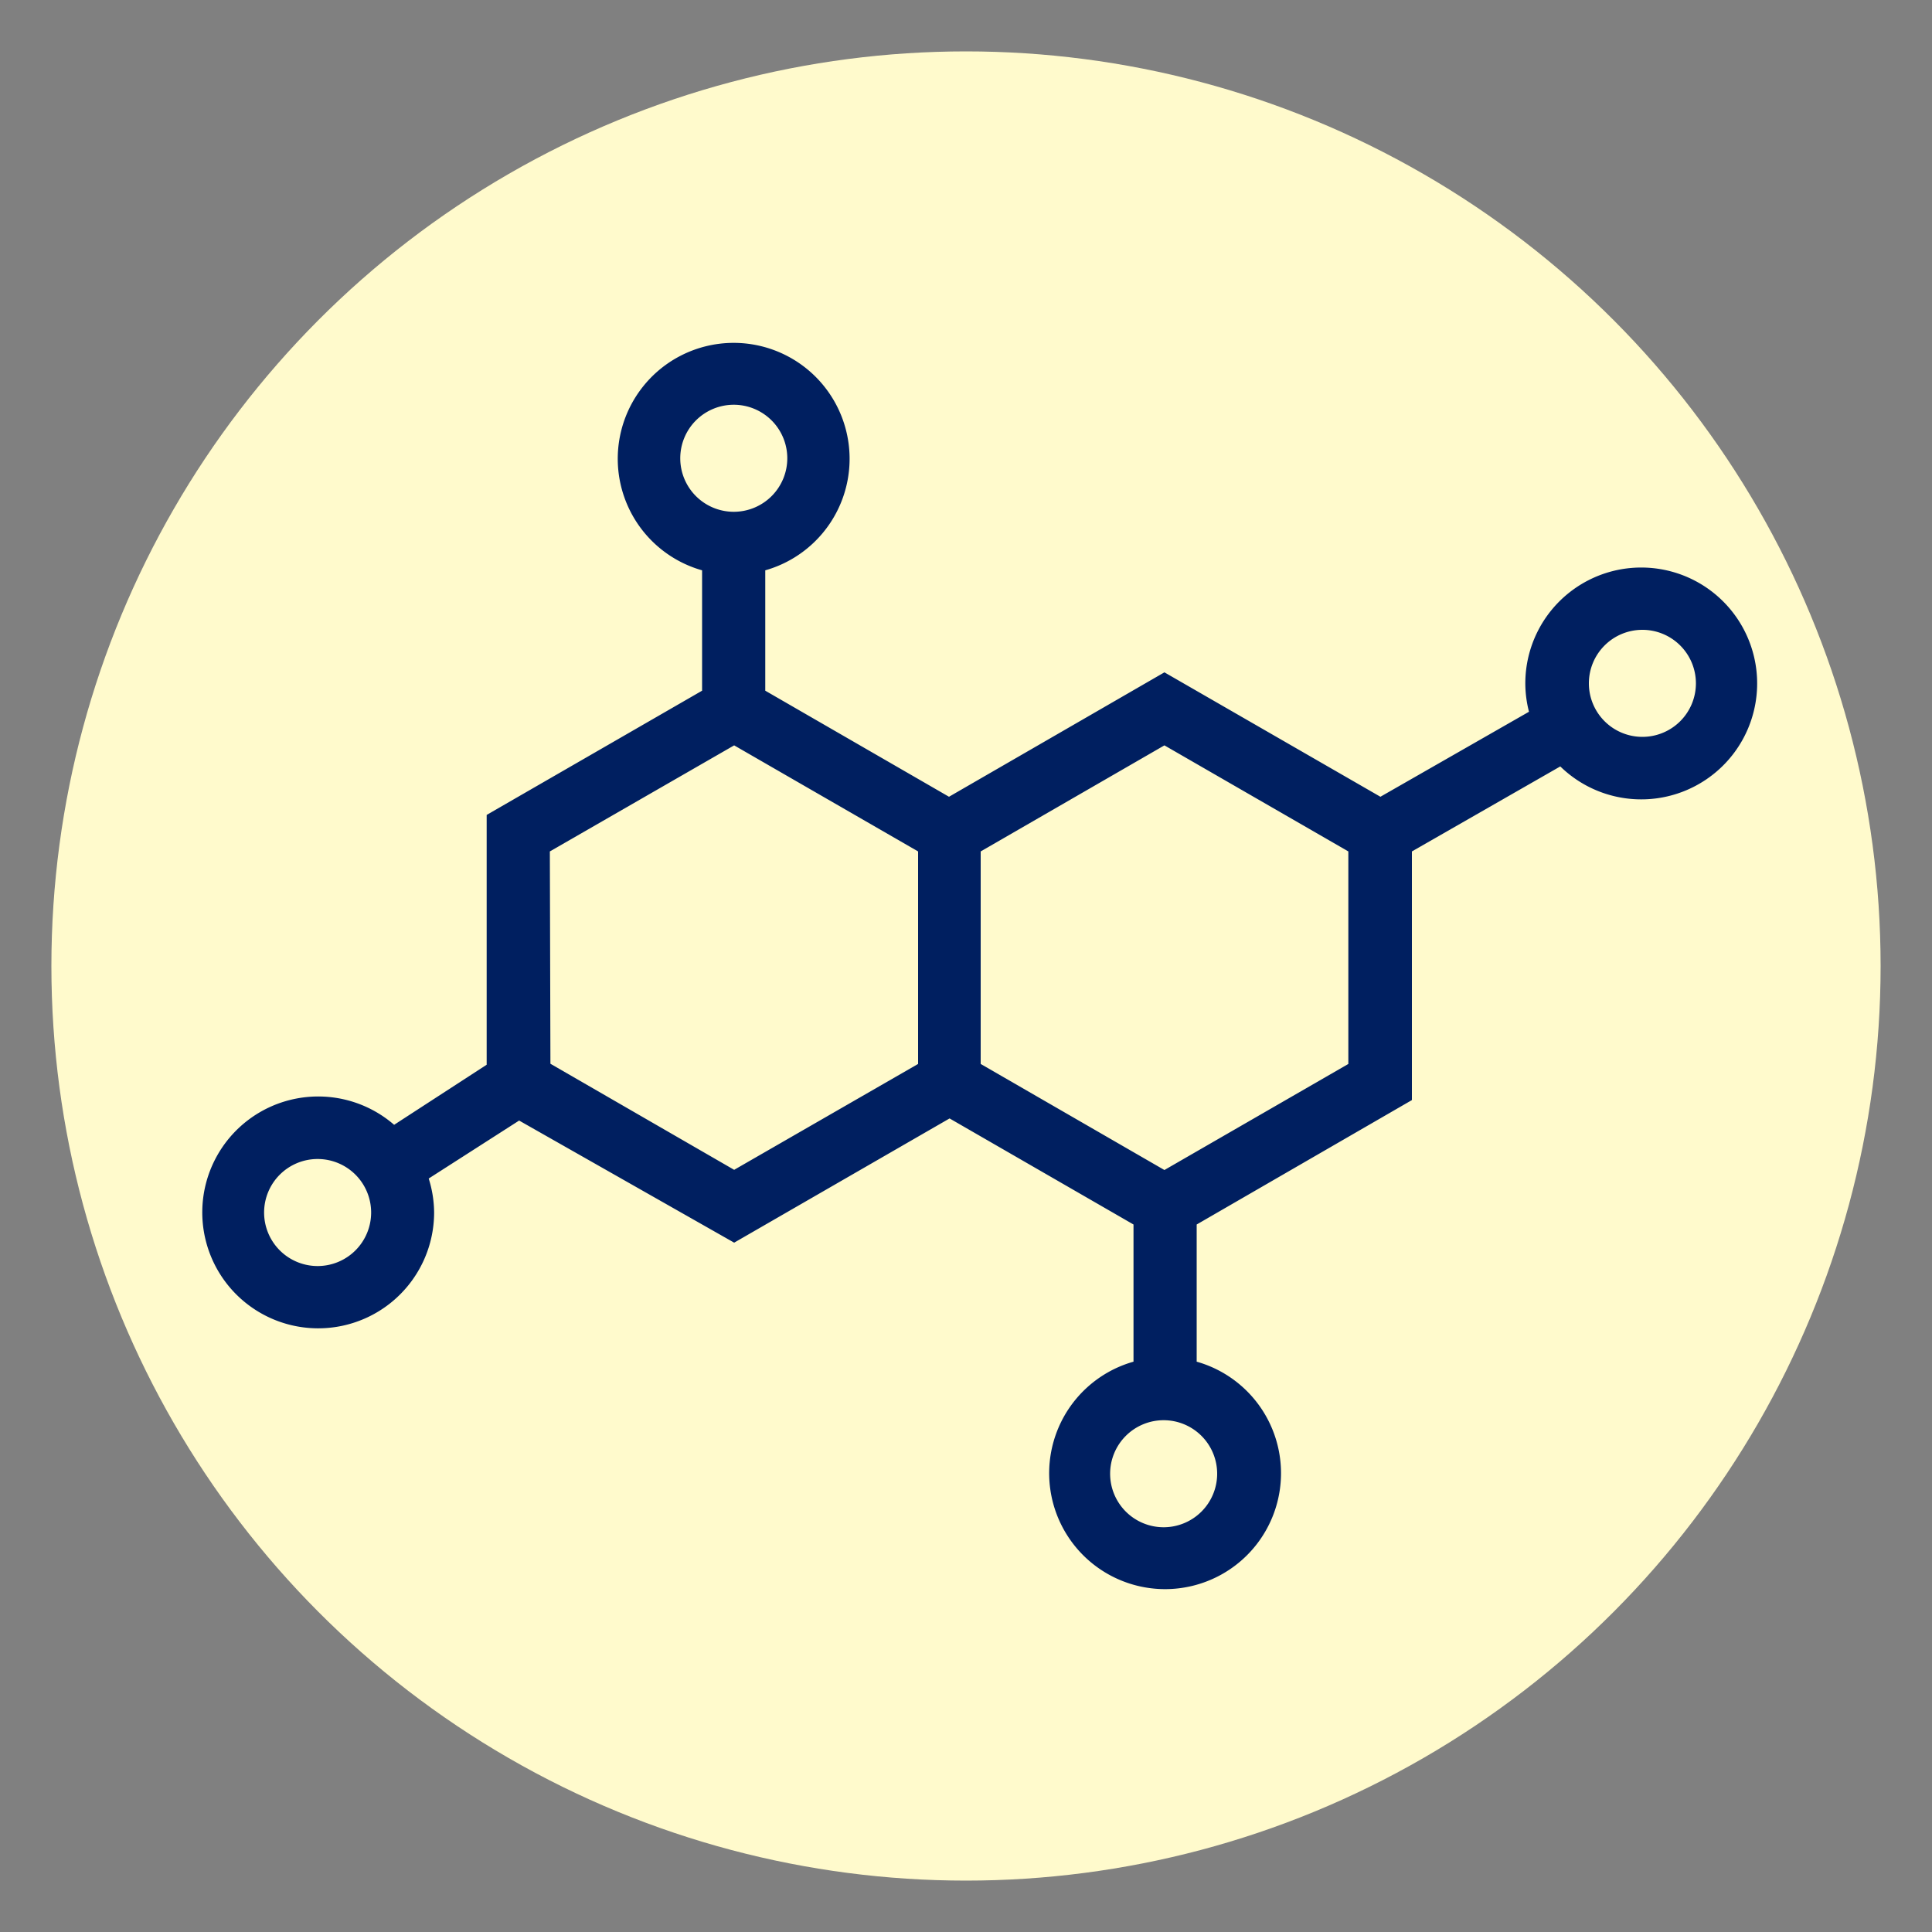
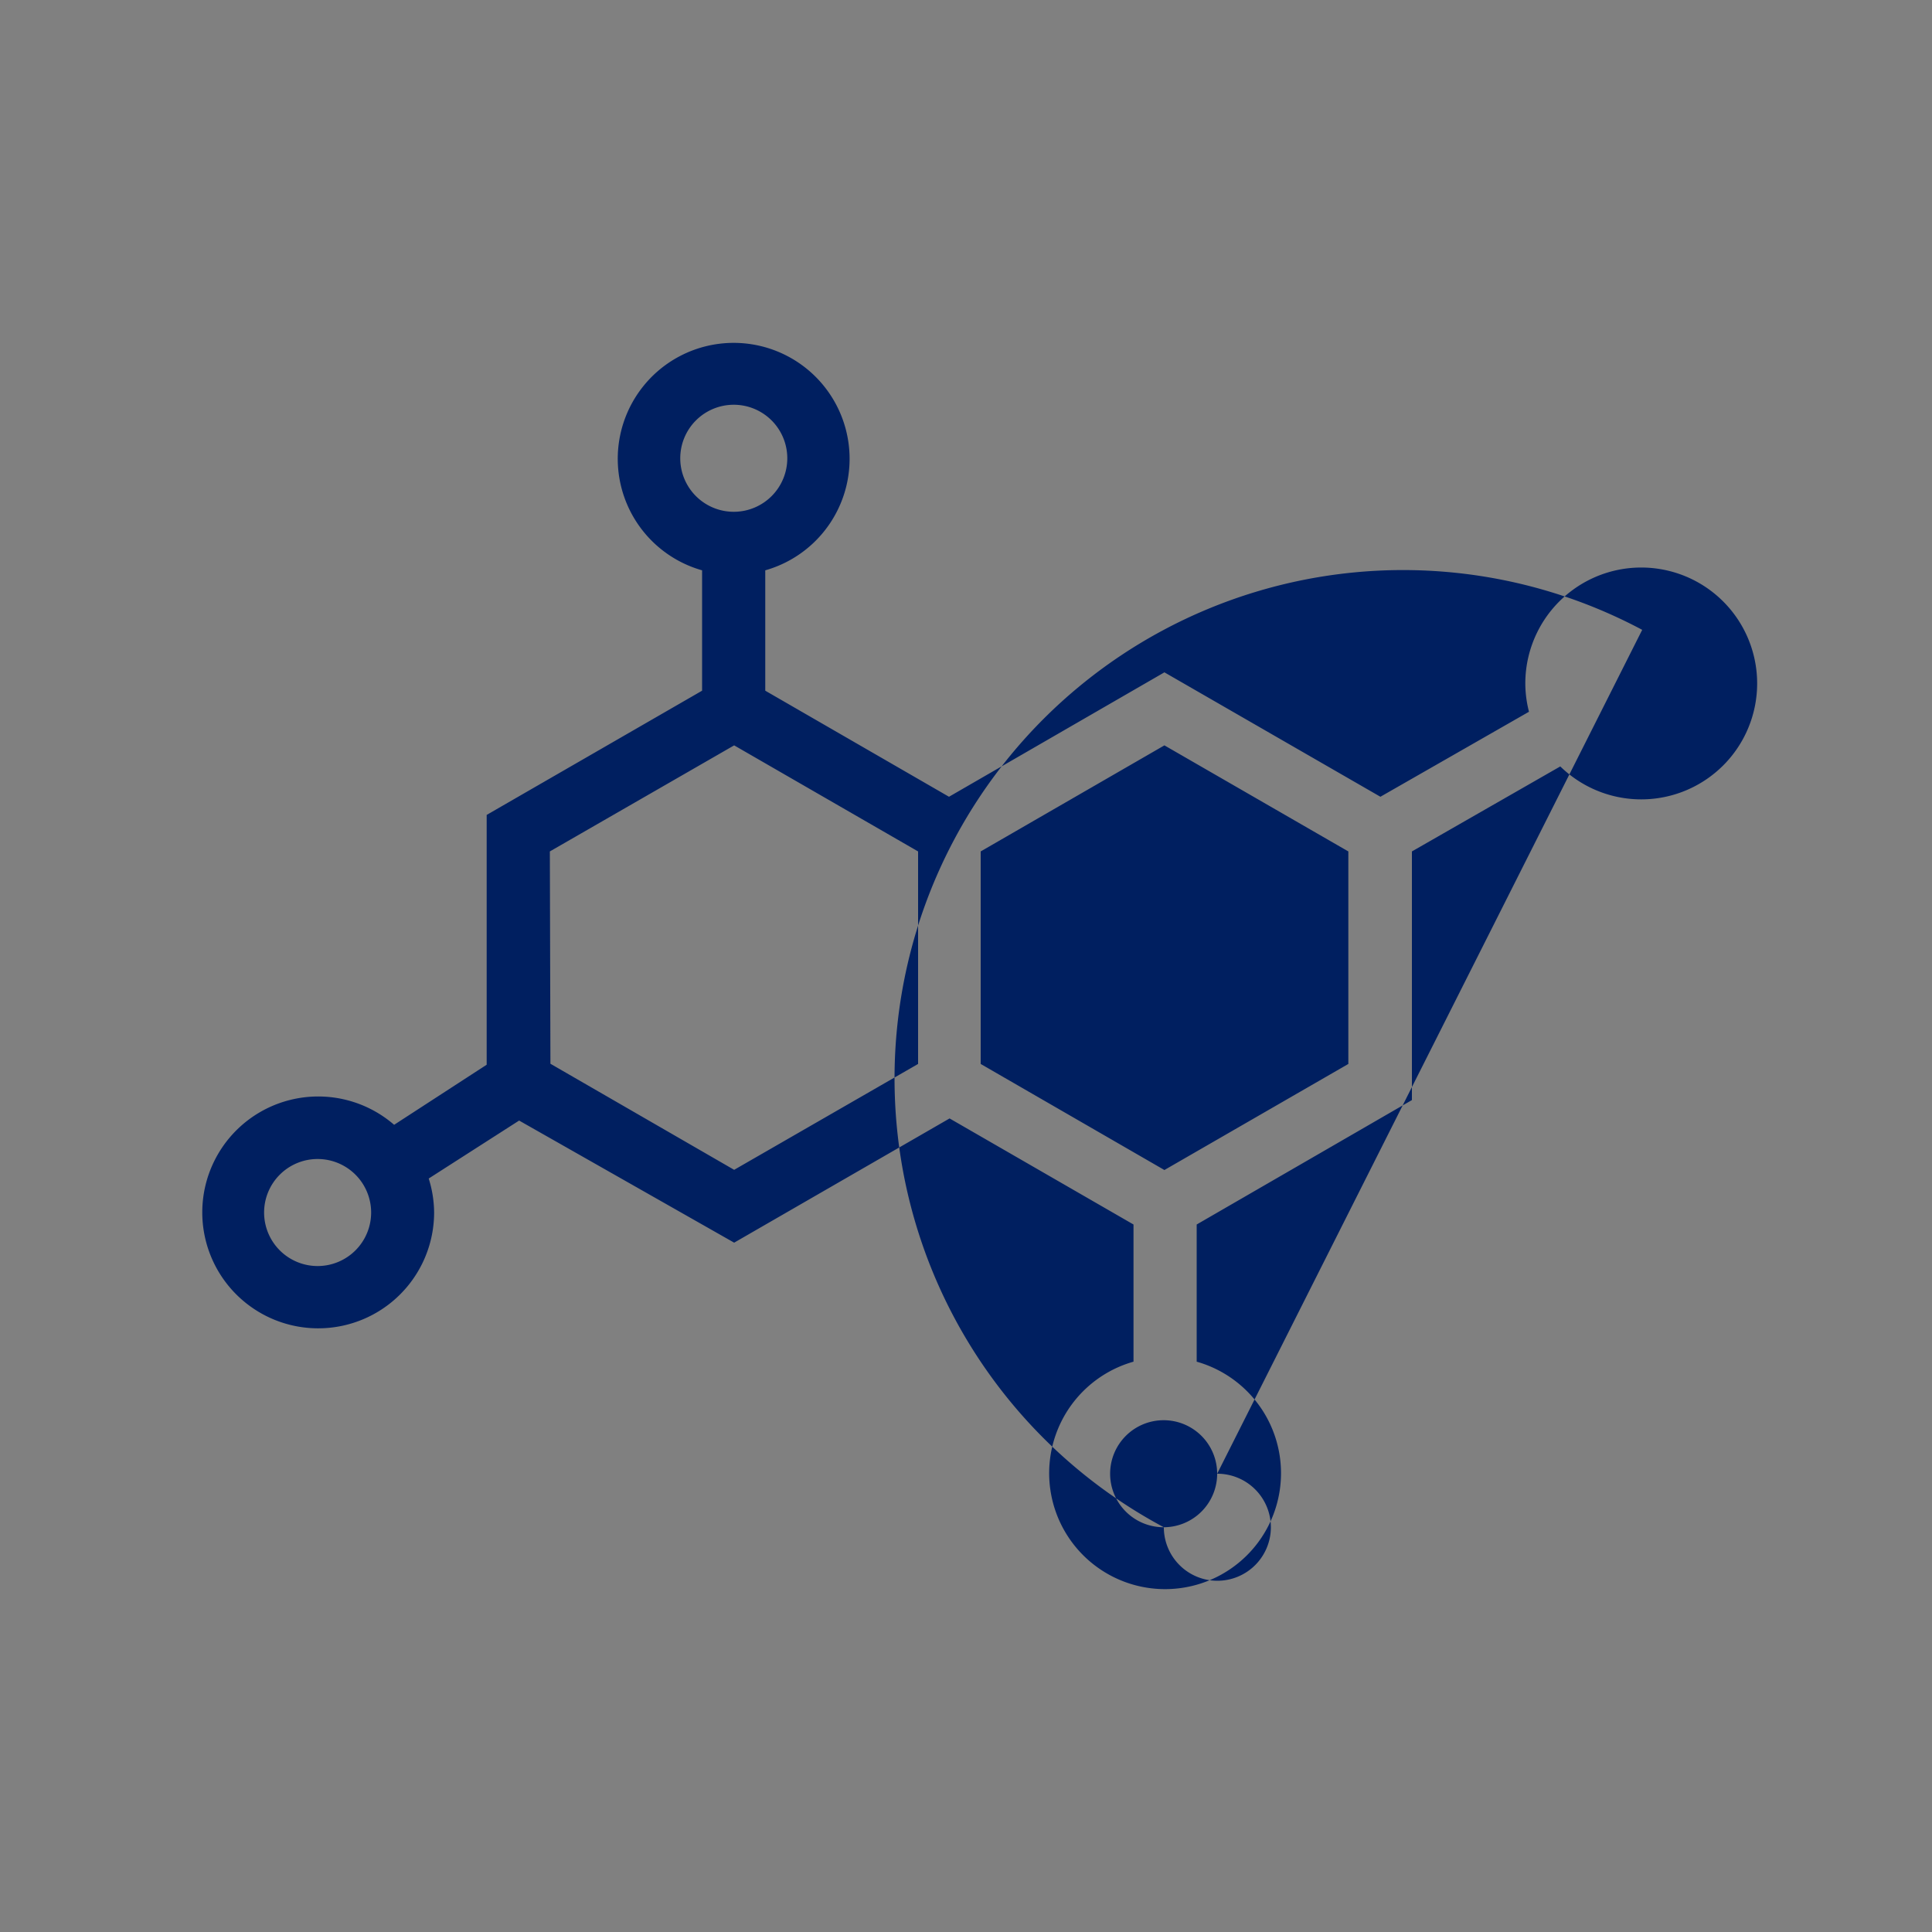
<svg xmlns="http://www.w3.org/2000/svg" id="Capa_1" data-name="Capa 1" viewBox="0 0 100 100">
  <rect x="0" y="0" width="100" height="100" fill="#808080" stroke="none" />
  <defs>
    <style>.cls-1{fill:#fffacc;}.cls-2{fill:#001f60;}</style>
  </defs>
-   <circle class="cls-1" cx="50" cy="50" r="47.34" />
-   <path class="cls-2" d="M22.47,62.76A6,6,0,0,0,22.19,61l4.68-3L38,64.32l11.15-6.43,9.52,5.49v7.1a6,6,0,1,0,3.27,0v-7.1l11.14-6.44V44.07l7.68-4.4a6,6,0,1,0-1.81-4.3,5.92,5.92,0,0,0,.19,1.47l-7.69,4.4L60.27,34.8,49.12,41.24l-9.51-5.49V29.52a6,6,0,1,0-3.27,0v6.23L25.19,42.18V55.11L20.4,58.22a6,6,0,1,0,2.07,4.54ZM63,76.28a2.77,2.77,0,1,1-2.77-2.77A2.77,2.77,0,0,1,63,76.28ZM85,32.6a2.77,2.77,0,1,1-2.76,2.77A2.77,2.77,0,0,1,85,32.6ZM69.79,44.07v11l-9.52,5.49-9.51-5.49v-11l9.51-5.49ZM35.21,23.72A2.77,2.77,0,1,1,38,26.49,2.77,2.77,0,0,1,35.21,23.72ZM28.46,44.07,38,38.58l9.52,5.49v11L38,60.55l-9.51-5.49ZM13.67,62.76a2.77,2.77,0,1,1,2.77,2.77A2.77,2.77,0,0,1,13.67,62.76Z" />
+   <path class="cls-2" d="M22.47,62.76A6,6,0,0,0,22.19,61l4.68-3L38,64.32l11.15-6.43,9.52,5.49v7.1a6,6,0,1,0,3.27,0v-7.1l11.14-6.44V44.07l7.68-4.4a6,6,0,1,0-1.81-4.3,5.92,5.92,0,0,0,.19,1.47l-7.69,4.4L60.27,34.8,49.12,41.24l-9.51-5.49V29.52a6,6,0,1,0-3.27,0v6.23L25.19,42.18V55.11L20.4,58.22a6,6,0,1,0,2.07,4.54ZM63,76.28a2.77,2.77,0,1,1-2.77-2.77A2.77,2.77,0,0,1,63,76.28Za2.77,2.77,0,1,1-2.76,2.77A2.77,2.77,0,0,1,85,32.6ZM69.79,44.07v11l-9.52,5.49-9.51-5.49v-11l9.51-5.49ZM35.21,23.72A2.77,2.77,0,1,1,38,26.49,2.77,2.77,0,0,1,35.21,23.72ZM28.46,44.07,38,38.58l9.52,5.49v11L38,60.55l-9.51-5.49ZM13.67,62.76a2.77,2.77,0,1,1,2.77,2.77A2.77,2.77,0,0,1,13.67,62.76Z" />
</svg>